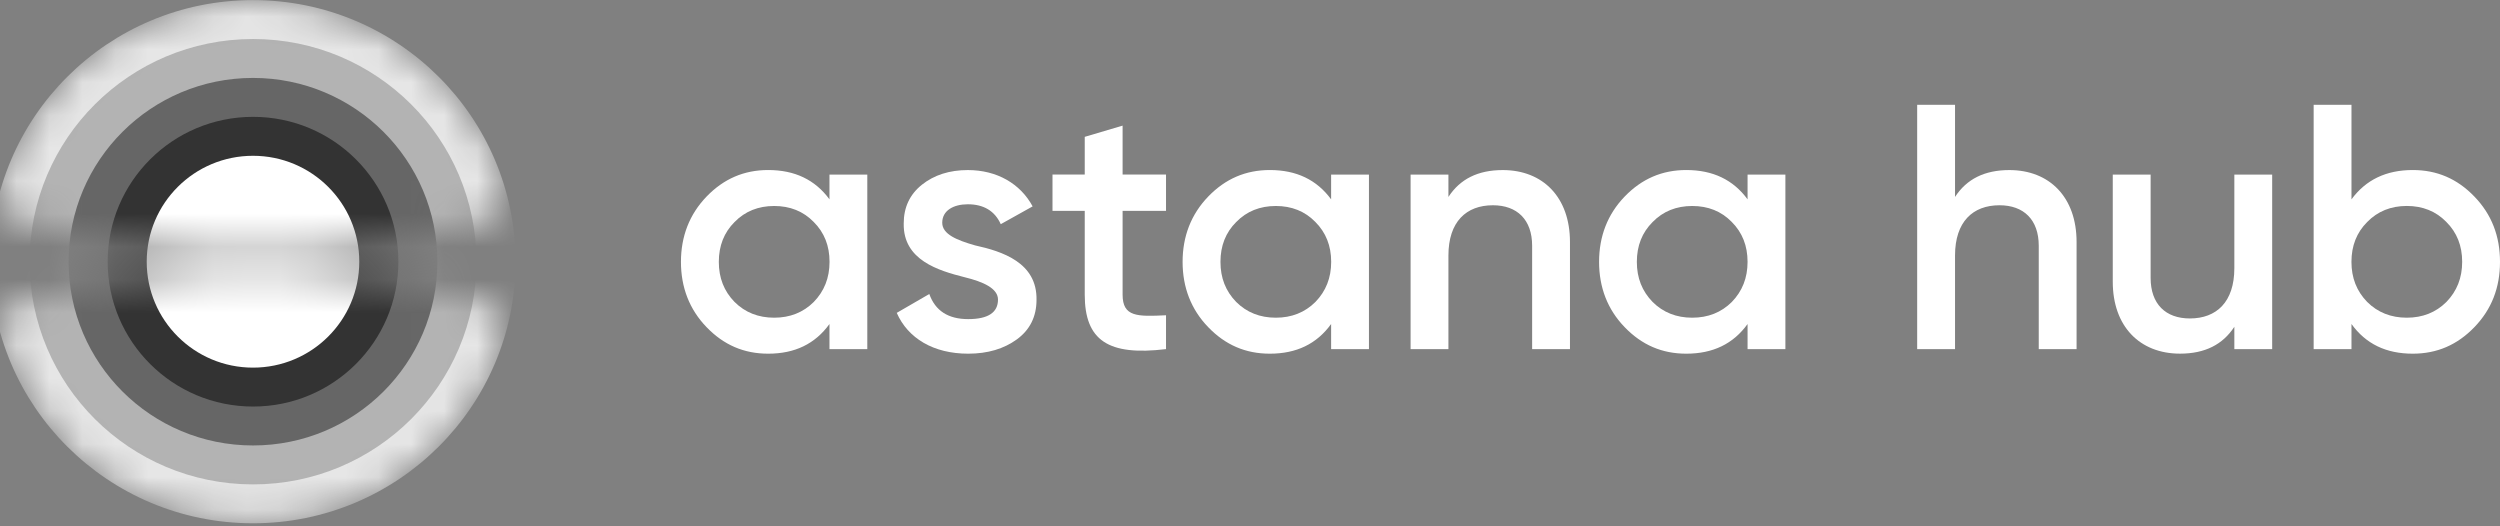
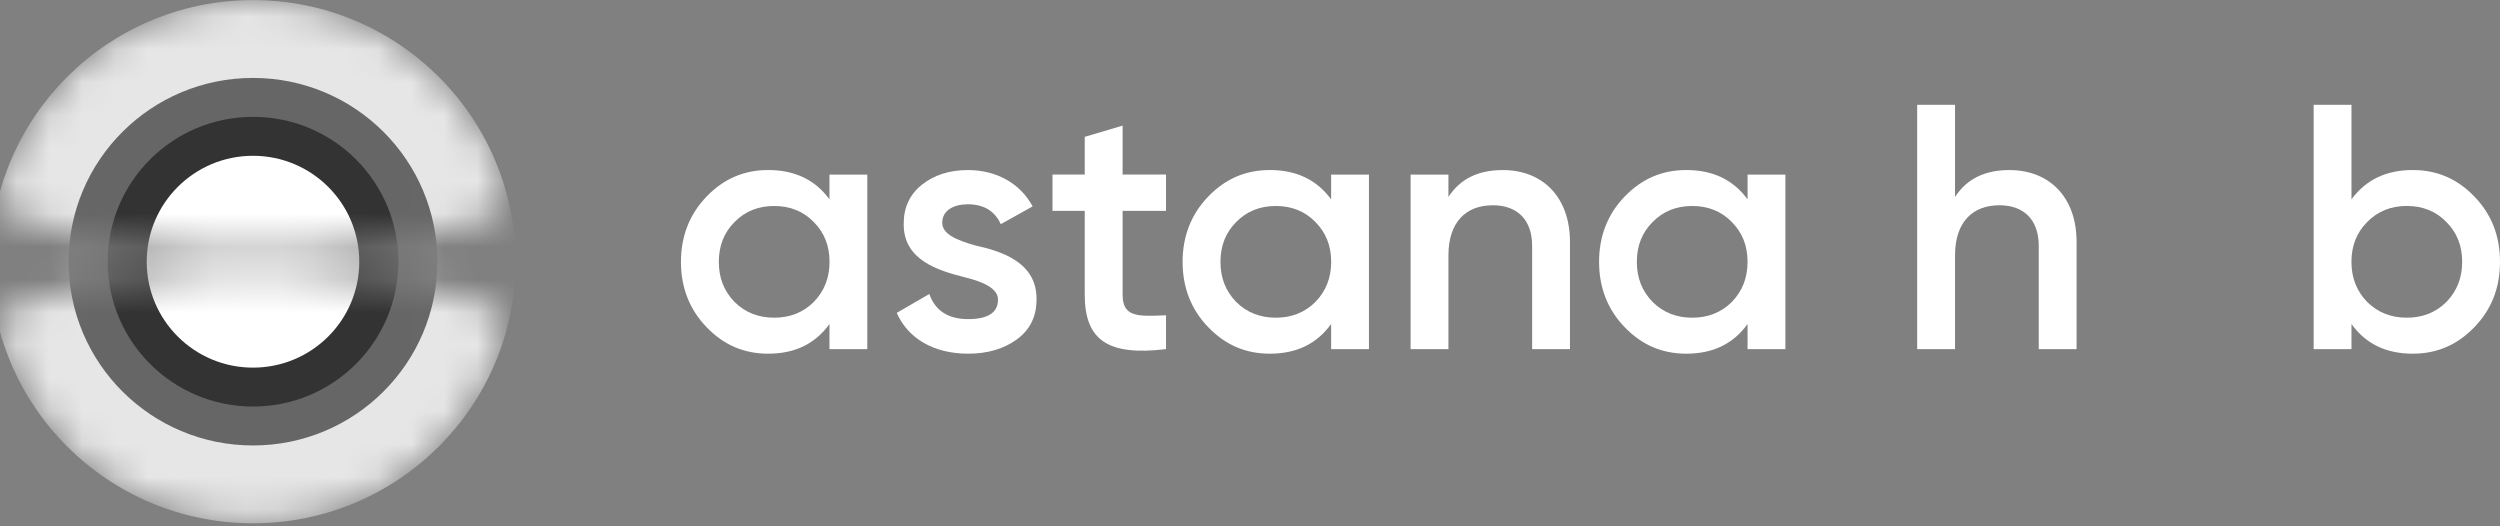
<svg xmlns="http://www.w3.org/2000/svg" width="76" height="16" viewBox="0 0 76 16" fill="none">
  <rect x="0" y="0" width="76" height="16" fill="#808080" stroke="none" />
  <g clip-path="url(#clip0_551_52)">
    <path d="M25.216 5.308H26.366V10.614H25.216V9.85C24.779 10.455 24.162 10.752 23.353 10.752C22.618 10.752 22.001 10.488 21.479 9.945C20.957 9.405 20.701 8.735 20.701 7.961C20.701 7.188 20.957 6.518 21.479 5.976C22.001 5.435 22.619 5.169 23.353 5.169C24.163 5.169 24.78 5.466 25.216 6.06V5.306V5.308ZM23.535 9.658C24.014 9.658 24.419 9.498 24.738 9.18C25.057 8.851 25.218 8.448 25.218 7.96C25.218 7.472 25.059 7.069 24.738 6.749C24.418 6.42 24.014 6.262 23.535 6.262C23.055 6.262 22.65 6.422 22.331 6.749C22.012 7.067 21.852 7.471 21.852 7.96C21.852 8.449 22.01 8.851 22.331 9.18C22.65 9.498 23.055 9.658 23.535 9.658Z" fill="white" />
    <path d="M29.647 7.461C30.467 7.642 31.532 7.981 31.51 9.117C31.51 9.627 31.307 10.029 30.914 10.316C30.52 10.603 30.029 10.752 29.433 10.752C28.378 10.752 27.601 10.285 27.261 9.511L28.251 8.938C28.432 9.448 28.826 9.701 29.433 9.701C30.041 9.701 30.339 9.499 30.339 9.107C30.339 8.768 29.892 8.566 29.326 8.428C28.528 8.226 27.452 7.908 27.473 6.794C27.473 6.306 27.654 5.913 28.027 5.615C28.4 5.318 28.868 5.17 29.422 5.17C30.306 5.17 31.019 5.583 31.392 6.274L30.423 6.815C30.242 6.411 29.901 6.21 29.422 6.21C28.985 6.21 28.644 6.4 28.644 6.771C28.644 7.122 29.091 7.302 29.645 7.461" fill="white" />
    <path d="M35.447 6.41H34.127V8.957C34.127 9.637 34.574 9.626 35.447 9.584V10.613C33.689 10.825 32.976 10.349 32.976 8.957V6.41H31.996V5.306H32.976V4.16L34.127 3.819V5.305H35.447V6.409V6.41Z" fill="white" />
    <path d="M40.466 5.308H41.616V10.614H40.466V9.85C40.03 10.455 39.412 10.752 38.603 10.752C37.868 10.752 37.251 10.488 36.729 9.945C36.207 9.405 35.951 8.735 35.951 7.961C35.951 7.188 36.207 6.518 36.729 5.976C37.251 5.435 37.869 5.169 38.603 5.169C39.413 5.169 40.03 5.466 40.466 6.06V5.306V5.308ZM38.785 9.658C39.264 9.658 39.669 9.498 39.988 9.18C40.307 8.851 40.468 8.448 40.468 7.96C40.468 7.472 40.307 7.069 39.988 6.749C39.669 6.42 39.264 6.262 38.785 6.262C38.305 6.262 37.9 6.422 37.581 6.749C37.262 7.067 37.102 7.471 37.102 7.96C37.102 8.449 37.26 8.851 37.581 9.18C37.9 9.498 38.305 9.658 38.785 9.658Z" fill="white" />
    <path d="M47.727 7.356V10.613H46.577V7.472C46.577 6.676 46.118 6.24 45.385 6.24C44.575 6.24 44.032 6.739 44.032 7.769V10.613H42.882V5.307H44.032V5.987C44.383 5.446 44.926 5.17 45.683 5.17C46.907 5.17 47.727 5.998 47.727 7.356Z" fill="white" />
    <path d="M53.126 5.308H54.276V10.614H53.126V9.85C52.691 10.455 52.072 10.752 51.263 10.752C50.528 10.752 49.911 10.488 49.389 9.945C48.867 9.405 48.612 8.735 48.612 7.961C48.612 7.188 48.867 6.518 49.389 5.976C49.911 5.435 50.529 5.169 51.263 5.169C52.073 5.169 52.691 5.466 53.126 6.06V5.306V5.308ZM51.443 9.658C51.923 9.658 52.328 9.498 52.647 9.18C52.966 8.851 53.126 8.448 53.126 7.96C53.126 7.472 52.966 7.069 52.647 6.749C52.328 6.42 51.923 6.262 51.443 6.262C50.964 6.262 50.559 6.422 50.24 6.749C49.921 7.067 49.76 7.471 49.76 7.96C49.76 8.449 49.919 8.851 50.24 9.18C50.559 9.498 50.964 9.658 51.443 9.658Z" fill="white" />
    <path d="M63.128 7.356V10.613H61.978V7.472C61.978 6.676 61.519 6.24 60.785 6.24C59.975 6.24 59.433 6.739 59.433 7.769V10.613H58.282V3.185H59.433V5.987C59.784 5.446 60.327 5.17 61.083 5.17C62.308 5.17 63.128 5.998 63.128 7.356Z" fill="white" />
-     <path d="M67.924 5.308H69.074V10.614H67.924V9.934C67.572 10.475 67.029 10.751 66.273 10.751C65.049 10.751 64.228 9.923 64.228 8.565V5.308H65.379V8.449C65.379 9.245 65.837 9.681 66.571 9.681C67.381 9.681 67.924 9.182 67.924 8.152V5.308Z" fill="white" />
    <path d="M75.222 5.976C75.744 6.516 76 7.175 76 7.961C76 8.747 75.744 9.404 75.222 9.945C74.701 10.486 74.083 10.752 73.348 10.752C72.538 10.752 71.921 10.455 71.485 9.85V10.613H70.335V3.185H71.485V6.06C71.921 5.466 72.54 5.169 73.348 5.169C74.083 5.169 74.701 5.433 75.222 5.976ZM73.166 9.658C73.646 9.658 74.051 9.498 74.37 9.18C74.69 8.851 74.85 8.447 74.85 7.96C74.85 7.472 74.691 7.069 74.37 6.749C74.051 6.42 73.646 6.261 73.166 6.261C72.688 6.261 72.282 6.421 71.963 6.749C71.644 7.067 71.484 7.471 71.484 7.96C71.484 8.449 71.643 8.851 71.963 9.18C72.282 9.498 72.688 9.658 73.166 9.658Z" fill="white" />
    <mask id="mask0_551_52" style="mask-type:luminance" maskUnits="userSpaceOnUse" x="0" y="0" width="16" height="16">
      <path d="M7.691 8.211H7.604C7.597 8.211 7.59 8.211 7.583 8.211H7.546C7.546 8.211 7.535 8.211 7.531 8.211H7.511C7.511 8.211 7.5 8.211 7.496 8.211H7.475C7.475 8.211 7.465 8.211 7.459 8.211C7.451 8.211 7.442 8.211 7.434 8.211H7.424C7.416 8.211 7.406 8.211 7.396 8.211C7.393 8.211 7.389 8.211 7.386 8.211C7.373 8.211 7.362 8.211 7.351 8.211C7.348 8.211 7.347 8.211 7.345 8.211C7.335 8.211 7.324 8.211 7.314 8.211C7.312 8.211 7.31 8.211 7.307 8.211C7.298 8.211 7.288 8.211 7.278 8.211C7.275 8.211 7.271 8.211 7.268 8.211C7.26 8.211 7.251 8.211 7.243 8.211H7.229C7.22 8.211 7.213 8.211 7.206 8.211C7.202 8.211 7.198 8.211 7.192 8.211C7.185 8.211 7.177 8.211 7.168 8.211C7.164 8.211 7.16 8.211 7.157 8.211C7.148 8.211 7.14 8.211 7.13 8.211C7.127 8.211 7.123 8.211 7.12 8.211C7.112 8.211 7.102 8.211 7.094 8.211C7.091 8.211 7.088 8.211 7.084 8.211C7.06 8.211 7.035 8.211 7.011 8.212H7.006C6.995 8.212 6.985 8.212 6.974 8.212C6.971 8.212 6.968 8.212 6.967 8.212C6.957 8.212 6.947 8.212 6.938 8.212C6.935 8.212 6.933 8.212 6.931 8.212C6.921 8.212 6.909 8.212 6.9 8.212C6.9 8.212 6.898 8.212 6.897 8.212C6.885 8.212 6.874 8.212 6.863 8.212H6.86C6.849 8.212 6.838 8.212 6.825 8.212H6.824C6.812 8.212 6.801 8.212 6.79 8.212H6.787C6.738 8.213 6.689 8.215 6.639 8.218H6.638C6.627 8.218 6.614 8.218 6.603 8.219H6.602C6.59 8.219 6.579 8.219 6.568 8.219C6.566 8.219 6.565 8.219 6.562 8.219C6.551 8.219 6.541 8.219 6.53 8.219C6.53 8.219 6.527 8.219 6.526 8.219C6.514 8.219 6.503 8.219 6.492 8.22H6.489C6.416 8.223 6.343 8.227 6.271 8.23H6.267C6.243 8.23 6.22 8.233 6.197 8.234H6.195C3.895 8.355 1.873 8.749 0.449 9.309C0.111 9.445 -0.069 9.815 0.027 10.164C0.399 11.441 1.086 12.588 1.998 13.512C2.007 13.521 2.015 13.529 2.023 13.539C2.023 13.539 2.023 13.539 2.025 13.54C2.033 13.549 2.042 13.557 2.05 13.567C2.077 13.594 2.105 13.62 2.132 13.647C2.14 13.655 2.149 13.664 2.157 13.672C2.16 13.674 2.161 13.676 2.163 13.678C2.17 13.685 2.177 13.69 2.182 13.697C2.185 13.7 2.188 13.701 2.189 13.704C2.195 13.71 2.202 13.716 2.208 13.723C2.21 13.725 2.213 13.728 2.216 13.731C2.222 13.737 2.229 13.742 2.234 13.748C2.237 13.751 2.24 13.753 2.243 13.756C2.25 13.762 2.255 13.769 2.262 13.774C2.265 13.777 2.268 13.779 2.269 13.781C2.278 13.79 2.288 13.798 2.296 13.807C3.716 15.103 5.607 15.893 7.684 15.893C9.761 15.893 11.652 15.103 13.072 13.807C13.081 13.798 13.09 13.79 13.099 13.781C13.102 13.779 13.104 13.777 13.106 13.774C13.113 13.769 13.119 13.763 13.126 13.756C13.128 13.753 13.131 13.751 13.134 13.748C13.14 13.742 13.147 13.737 13.152 13.731C13.155 13.728 13.158 13.725 13.161 13.723C13.166 13.717 13.173 13.711 13.179 13.706C13.182 13.703 13.185 13.7 13.187 13.699C13.194 13.692 13.201 13.686 13.207 13.679C13.21 13.678 13.211 13.675 13.213 13.674C13.221 13.665 13.23 13.657 13.238 13.648C13.266 13.622 13.293 13.595 13.32 13.568C13.328 13.56 13.336 13.552 13.346 13.542C13.355 13.533 13.363 13.524 13.373 13.515C14.284 12.591 14.972 11.444 15.344 10.166C15.438 9.818 15.26 9.446 14.922 9.312C13.498 8.75 11.476 8.356 9.176 8.237C9.176 8.237 9.173 8.237 9.172 8.237C9.161 8.237 9.149 8.237 9.138 8.236C9.127 8.236 9.116 8.236 9.104 8.234C9.103 8.234 9.1 8.234 9.099 8.234C9.087 8.234 9.076 8.234 9.065 8.233C9.054 8.233 9.041 8.233 9.03 8.232C8.981 8.229 8.933 8.227 8.883 8.225H8.879C8.868 8.225 8.858 8.225 8.847 8.223C8.846 8.223 8.844 8.223 8.841 8.223C8.831 8.223 8.82 8.223 8.81 8.223C8.809 8.223 8.806 8.223 8.805 8.223C8.794 8.223 8.784 8.223 8.772 8.223H8.77C8.758 8.223 8.746 8.223 8.734 8.222H8.733C8.684 8.22 8.635 8.218 8.585 8.216C8.584 8.216 8.583 8.216 8.581 8.216C8.57 8.216 8.559 8.216 8.547 8.216C8.547 8.216 8.546 8.216 8.545 8.216C8.533 8.216 8.522 8.216 8.511 8.216H8.507C8.495 8.216 8.484 8.216 8.473 8.216C8.473 8.216 8.47 8.216 8.469 8.216C8.459 8.216 8.448 8.216 8.438 8.216C8.435 8.216 8.432 8.216 8.431 8.216C8.421 8.216 8.412 8.216 8.401 8.216C8.398 8.216 8.396 8.216 8.393 8.216C8.382 8.216 8.372 8.216 8.36 8.216C8.36 8.216 8.358 8.216 8.356 8.216C8.332 8.216 8.307 8.216 8.283 8.215C8.28 8.215 8.276 8.215 8.273 8.215C8.265 8.215 8.256 8.215 8.247 8.215C8.244 8.215 8.24 8.215 8.237 8.215C8.228 8.215 8.22 8.215 8.21 8.215C8.206 8.215 8.202 8.215 8.197 8.215C8.19 8.215 8.182 8.215 8.175 8.215C8.171 8.215 8.166 8.215 8.161 8.215C8.154 8.215 8.145 8.215 8.138 8.215H8.124C8.116 8.215 8.107 8.215 8.099 8.215C8.096 8.215 8.092 8.215 8.089 8.215C8.079 8.215 8.069 8.215 8.06 8.215C8.057 8.215 8.055 8.215 8.053 8.215C8.043 8.215 8.033 8.215 8.022 8.215C8.02 8.215 8.017 8.215 8.015 8.215C8.003 8.215 7.991 8.215 7.979 8.215C7.975 8.215 7.972 8.215 7.97 8.215C7.96 8.215 7.951 8.215 7.941 8.215H7.932C7.923 8.215 7.915 8.215 7.906 8.215C7.901 8.215 7.896 8.215 7.891 8.215H7.87C7.87 8.215 7.859 8.215 7.854 8.215H7.835C7.835 8.215 7.823 8.215 7.819 8.215H7.783C7.776 8.215 7.769 8.215 7.761 8.215H7.674M2.303 2.089C2.295 2.097 2.286 2.104 2.276 2.113C2.272 2.117 2.268 2.12 2.264 2.124C2.26 2.128 2.254 2.132 2.25 2.137C2.246 2.141 2.24 2.145 2.236 2.149C2.231 2.154 2.227 2.156 2.224 2.161C2.219 2.165 2.215 2.17 2.209 2.175C2.205 2.177 2.202 2.18 2.199 2.184C2.194 2.19 2.188 2.196 2.182 2.2C2.179 2.203 2.177 2.205 2.174 2.208C2.168 2.214 2.161 2.219 2.156 2.225C2.154 2.226 2.153 2.228 2.151 2.229C2.112 2.267 2.074 2.305 2.036 2.343C2.028 2.35 2.021 2.358 2.012 2.366C1.586 2.797 1.209 3.274 0.89 3.79C0.89 3.79 0.89 3.79 0.89 3.791C0.884 3.8 0.88 3.808 0.875 3.817C0.875 3.818 0.872 3.821 0.872 3.822C0.866 3.831 0.862 3.838 0.858 3.846C0.856 3.849 0.855 3.85 0.854 3.853C0.849 3.861 0.844 3.868 0.839 3.877C0.838 3.88 0.837 3.881 0.835 3.884C0.831 3.892 0.825 3.899 0.821 3.908C0.821 3.908 0.82 3.911 0.818 3.912C0.803 3.937 0.789 3.962 0.773 3.988C0.772 3.99 0.769 3.995 0.768 3.997C0.764 4.003 0.761 4.01 0.757 4.016C0.754 4.02 0.751 4.024 0.749 4.03C0.747 4.035 0.742 4.041 0.74 4.046C0.737 4.052 0.734 4.056 0.731 4.062C0.728 4.067 0.726 4.073 0.723 4.077C0.72 4.081 0.717 4.088 0.713 4.094C0.71 4.098 0.707 4.104 0.705 4.108C0.7 4.115 0.697 4.121 0.693 4.128C0.69 4.132 0.689 4.136 0.686 4.14C0.682 4.149 0.678 4.157 0.674 4.164C0.672 4.167 0.671 4.17 0.669 4.171C0.664 4.182 0.658 4.194 0.651 4.203C0.651 4.203 0.651 4.206 0.65 4.206C0.644 4.216 0.638 4.226 0.634 4.236C0.634 4.238 0.631 4.241 0.63 4.243C0.626 4.251 0.62 4.259 0.616 4.269C0.616 4.272 0.613 4.275 0.612 4.276C0.607 4.285 0.603 4.293 0.598 4.303C0.598 4.306 0.595 4.308 0.593 4.31C0.589 4.32 0.584 4.328 0.579 4.338C0.579 4.339 0.578 4.342 0.577 4.343C0.352 4.782 0.167 5.244 0.027 5.725C-0.072 6.075 0.108 6.449 0.449 6.585C1.942 7.174 4.089 7.577 6.526 7.675H6.527C6.538 7.675 6.549 7.675 6.561 7.677C6.562 7.677 6.565 7.677 6.566 7.677C6.576 7.677 6.586 7.677 6.596 7.677C6.599 7.677 6.602 7.677 6.604 7.677C6.614 7.677 6.624 7.677 6.634 7.677H6.638C6.649 7.677 6.659 7.677 6.67 7.677C6.672 7.677 6.673 7.677 6.675 7.677C6.724 7.678 6.772 7.68 6.821 7.681C6.821 7.681 6.824 7.681 6.825 7.681C6.836 7.681 6.846 7.681 6.857 7.681H6.864C6.874 7.681 6.884 7.681 6.894 7.681C6.897 7.681 6.9 7.681 6.902 7.681C6.912 7.681 6.922 7.681 6.933 7.681C6.935 7.681 6.936 7.681 6.938 7.681C6.949 7.681 6.959 7.681 6.97 7.681C6.971 7.681 6.974 7.681 6.976 7.681C6.987 7.681 6.998 7.681 7.009 7.681H7.012C7.049 7.681 7.085 7.682 7.122 7.684H7.132C7.14 7.684 7.147 7.684 7.155 7.684C7.16 7.684 7.165 7.684 7.17 7.684C7.177 7.684 7.185 7.684 7.192 7.684C7.196 7.684 7.2 7.684 7.205 7.684C7.213 7.684 7.22 7.684 7.229 7.684H7.24C7.248 7.684 7.255 7.684 7.264 7.684C7.268 7.684 7.274 7.684 7.278 7.684C7.285 7.684 7.292 7.684 7.299 7.684C7.303 7.684 7.307 7.684 7.313 7.684C7.321 7.684 7.33 7.684 7.338 7.684C7.342 7.684 7.347 7.684 7.35 7.684C7.373 7.684 7.396 7.684 7.42 7.684H7.437C7.444 7.684 7.451 7.684 7.458 7.684C7.462 7.684 7.468 7.684 7.472 7.684H7.494C7.494 7.684 7.504 7.684 7.508 7.684H7.531C7.531 7.684 7.541 7.684 7.545 7.684H7.582C7.59 7.684 7.597 7.684 7.604 7.684H7.776C7.784 7.684 7.791 7.684 7.798 7.684H7.835C7.835 7.684 7.844 7.684 7.849 7.684H7.871C7.871 7.684 7.881 7.684 7.885 7.684H7.908C7.908 7.684 7.916 7.684 7.922 7.684C7.929 7.684 7.936 7.684 7.943 7.684H7.96C7.984 7.684 8.006 7.684 8.03 7.684C8.034 7.684 8.039 7.684 8.041 7.684C8.05 7.684 8.058 7.684 8.067 7.684C8.071 7.684 8.076 7.684 8.081 7.684C8.088 7.684 8.095 7.684 8.102 7.684C8.107 7.684 8.112 7.684 8.117 7.684C8.126 7.684 8.133 7.684 8.14 7.684H8.151C8.159 7.684 8.166 7.684 8.175 7.684C8.179 7.684 8.183 7.684 8.188 7.684C8.196 7.684 8.203 7.684 8.21 7.684C8.216 7.684 8.22 7.684 8.224 7.684C8.233 7.684 8.24 7.684 8.248 7.684H8.259C8.296 7.684 8.332 7.682 8.369 7.681H8.372C8.383 7.681 8.394 7.681 8.405 7.681C8.407 7.681 8.41 7.681 8.411 7.681C8.421 7.681 8.432 7.681 8.442 7.681C8.443 7.681 8.446 7.681 8.448 7.681C8.457 7.681 8.467 7.681 8.477 7.681C8.48 7.681 8.483 7.681 8.486 7.681C8.495 7.681 8.504 7.681 8.514 7.681H8.521C8.532 7.681 8.542 7.681 8.553 7.681C8.555 7.681 8.556 7.681 8.557 7.681C8.607 7.68 8.654 7.678 8.704 7.677C8.705 7.677 8.708 7.677 8.709 7.677C8.719 7.677 8.73 7.677 8.742 7.677H8.747C8.757 7.677 8.767 7.677 8.777 7.677C8.779 7.677 8.782 7.677 8.785 7.677C8.795 7.677 8.805 7.677 8.815 7.677C8.816 7.677 8.819 7.677 8.82 7.677C8.831 7.677 8.841 7.677 8.853 7.675H8.855C8.928 7.673 9.002 7.67 9.075 7.665C11.42 7.552 13.484 7.156 14.931 6.585C15.27 6.449 15.45 6.077 15.353 5.725C15.212 5.244 15.027 4.782 14.803 4.342C14.803 4.342 14.802 4.339 14.8 4.338C14.795 4.328 14.79 4.318 14.786 4.31C14.786 4.307 14.783 4.306 14.782 4.303C14.778 4.294 14.774 4.286 14.768 4.276C14.766 4.273 14.765 4.271 14.764 4.268C14.759 4.258 14.754 4.25 14.75 4.24C14.75 4.238 14.748 4.236 14.747 4.234C14.736 4.212 14.723 4.189 14.712 4.168C14.712 4.168 14.712 4.167 14.71 4.166C14.705 4.156 14.7 4.146 14.695 4.138C14.692 4.133 14.691 4.129 14.688 4.125C14.684 4.118 14.681 4.112 14.677 4.105C14.674 4.101 14.671 4.095 14.668 4.091C14.665 4.086 14.661 4.08 14.658 4.074C14.655 4.069 14.652 4.063 14.65 4.059C14.647 4.053 14.644 4.049 14.641 4.045C14.639 4.039 14.634 4.034 14.631 4.028C14.629 4.024 14.626 4.02 14.624 4.016C14.62 4.009 14.617 4.003 14.613 3.996C14.612 3.993 14.61 3.99 14.609 3.988C14.594 3.962 14.579 3.936 14.564 3.911C14.564 3.909 14.561 3.906 14.561 3.905C14.557 3.897 14.551 3.889 14.547 3.881C14.547 3.878 14.544 3.877 14.543 3.875C14.539 3.867 14.533 3.86 14.529 3.852C14.527 3.849 14.526 3.847 14.525 3.845C14.52 3.836 14.515 3.829 14.511 3.821C14.511 3.819 14.509 3.817 14.508 3.815C14.502 3.807 14.498 3.798 14.492 3.79C14.492 3.79 14.492 3.789 14.491 3.787C14.172 3.272 13.795 2.794 13.37 2.365C13.37 2.365 13.37 2.365 13.369 2.364C13.362 2.357 13.353 2.348 13.346 2.341C13.308 2.302 13.269 2.264 13.23 2.228C13.228 2.226 13.227 2.225 13.225 2.224C13.22 2.218 13.213 2.212 13.207 2.205C13.204 2.203 13.203 2.201 13.2 2.198C13.194 2.193 13.189 2.187 13.183 2.183C13.18 2.18 13.176 2.177 13.173 2.173C13.168 2.169 13.164 2.163 13.158 2.159C13.154 2.155 13.151 2.152 13.147 2.148C13.142 2.144 13.137 2.14 13.133 2.134C13.128 2.13 13.123 2.126 13.119 2.121C13.114 2.117 13.11 2.113 13.106 2.11C13.097 2.102 13.089 2.095 13.079 2.086C11.659 0.79 9.768 0 7.691 0C5.614 0 3.722 0.79 2.303 2.086" fill="white" />
    </mask>
    <g mask="url(#mask0_551_52)">
      <path d="M15.672 7.956C15.672 12.348 12.099 15.908 7.691 15.908C3.283 15.908 -0.29 12.348 -0.29 7.956C-0.29 3.563 3.283 0.003 7.691 0.003C12.099 0.003 15.672 3.563 15.672 7.956Z" fill="#E6E6E6" />
-       <path d="M14.485 7.956C14.485 11.694 11.444 14.726 7.693 14.726C3.941 14.726 0.899 11.695 0.899 7.956C0.899 4.216 3.94 1.186 7.693 1.186C11.445 1.186 14.485 4.216 14.485 7.956Z" fill="#B3B3B3" />
      <path d="M13.297 7.955C13.297 11.041 10.787 13.542 7.691 13.542C4.595 13.542 2.085 11.041 2.085 7.955C2.085 4.87 4.595 2.369 7.691 2.369C10.787 2.369 13.297 4.87 13.297 7.955Z" fill="#666666" />
      <path d="M12.111 7.955C12.111 10.388 10.132 12.359 7.693 12.359C5.253 12.359 3.273 10.388 3.273 7.955C3.273 5.523 5.252 3.552 7.693 3.552C10.134 3.552 12.111 5.523 12.111 7.955Z" fill="#333333" />
      <path d="M10.922 7.956C10.922 9.734 9.476 11.176 7.691 11.176C5.907 11.176 4.46 9.734 4.46 7.956C4.46 6.178 5.907 4.736 7.691 4.736C9.476 4.736 10.922 6.178 10.922 7.956Z" fill="white" />
    </g>
  </g>
  <defs>
    <clipPath id="clip0_551_52">
      <rect width="76" height="16" fill="white" />
    </clipPath>
  </defs>
</svg>